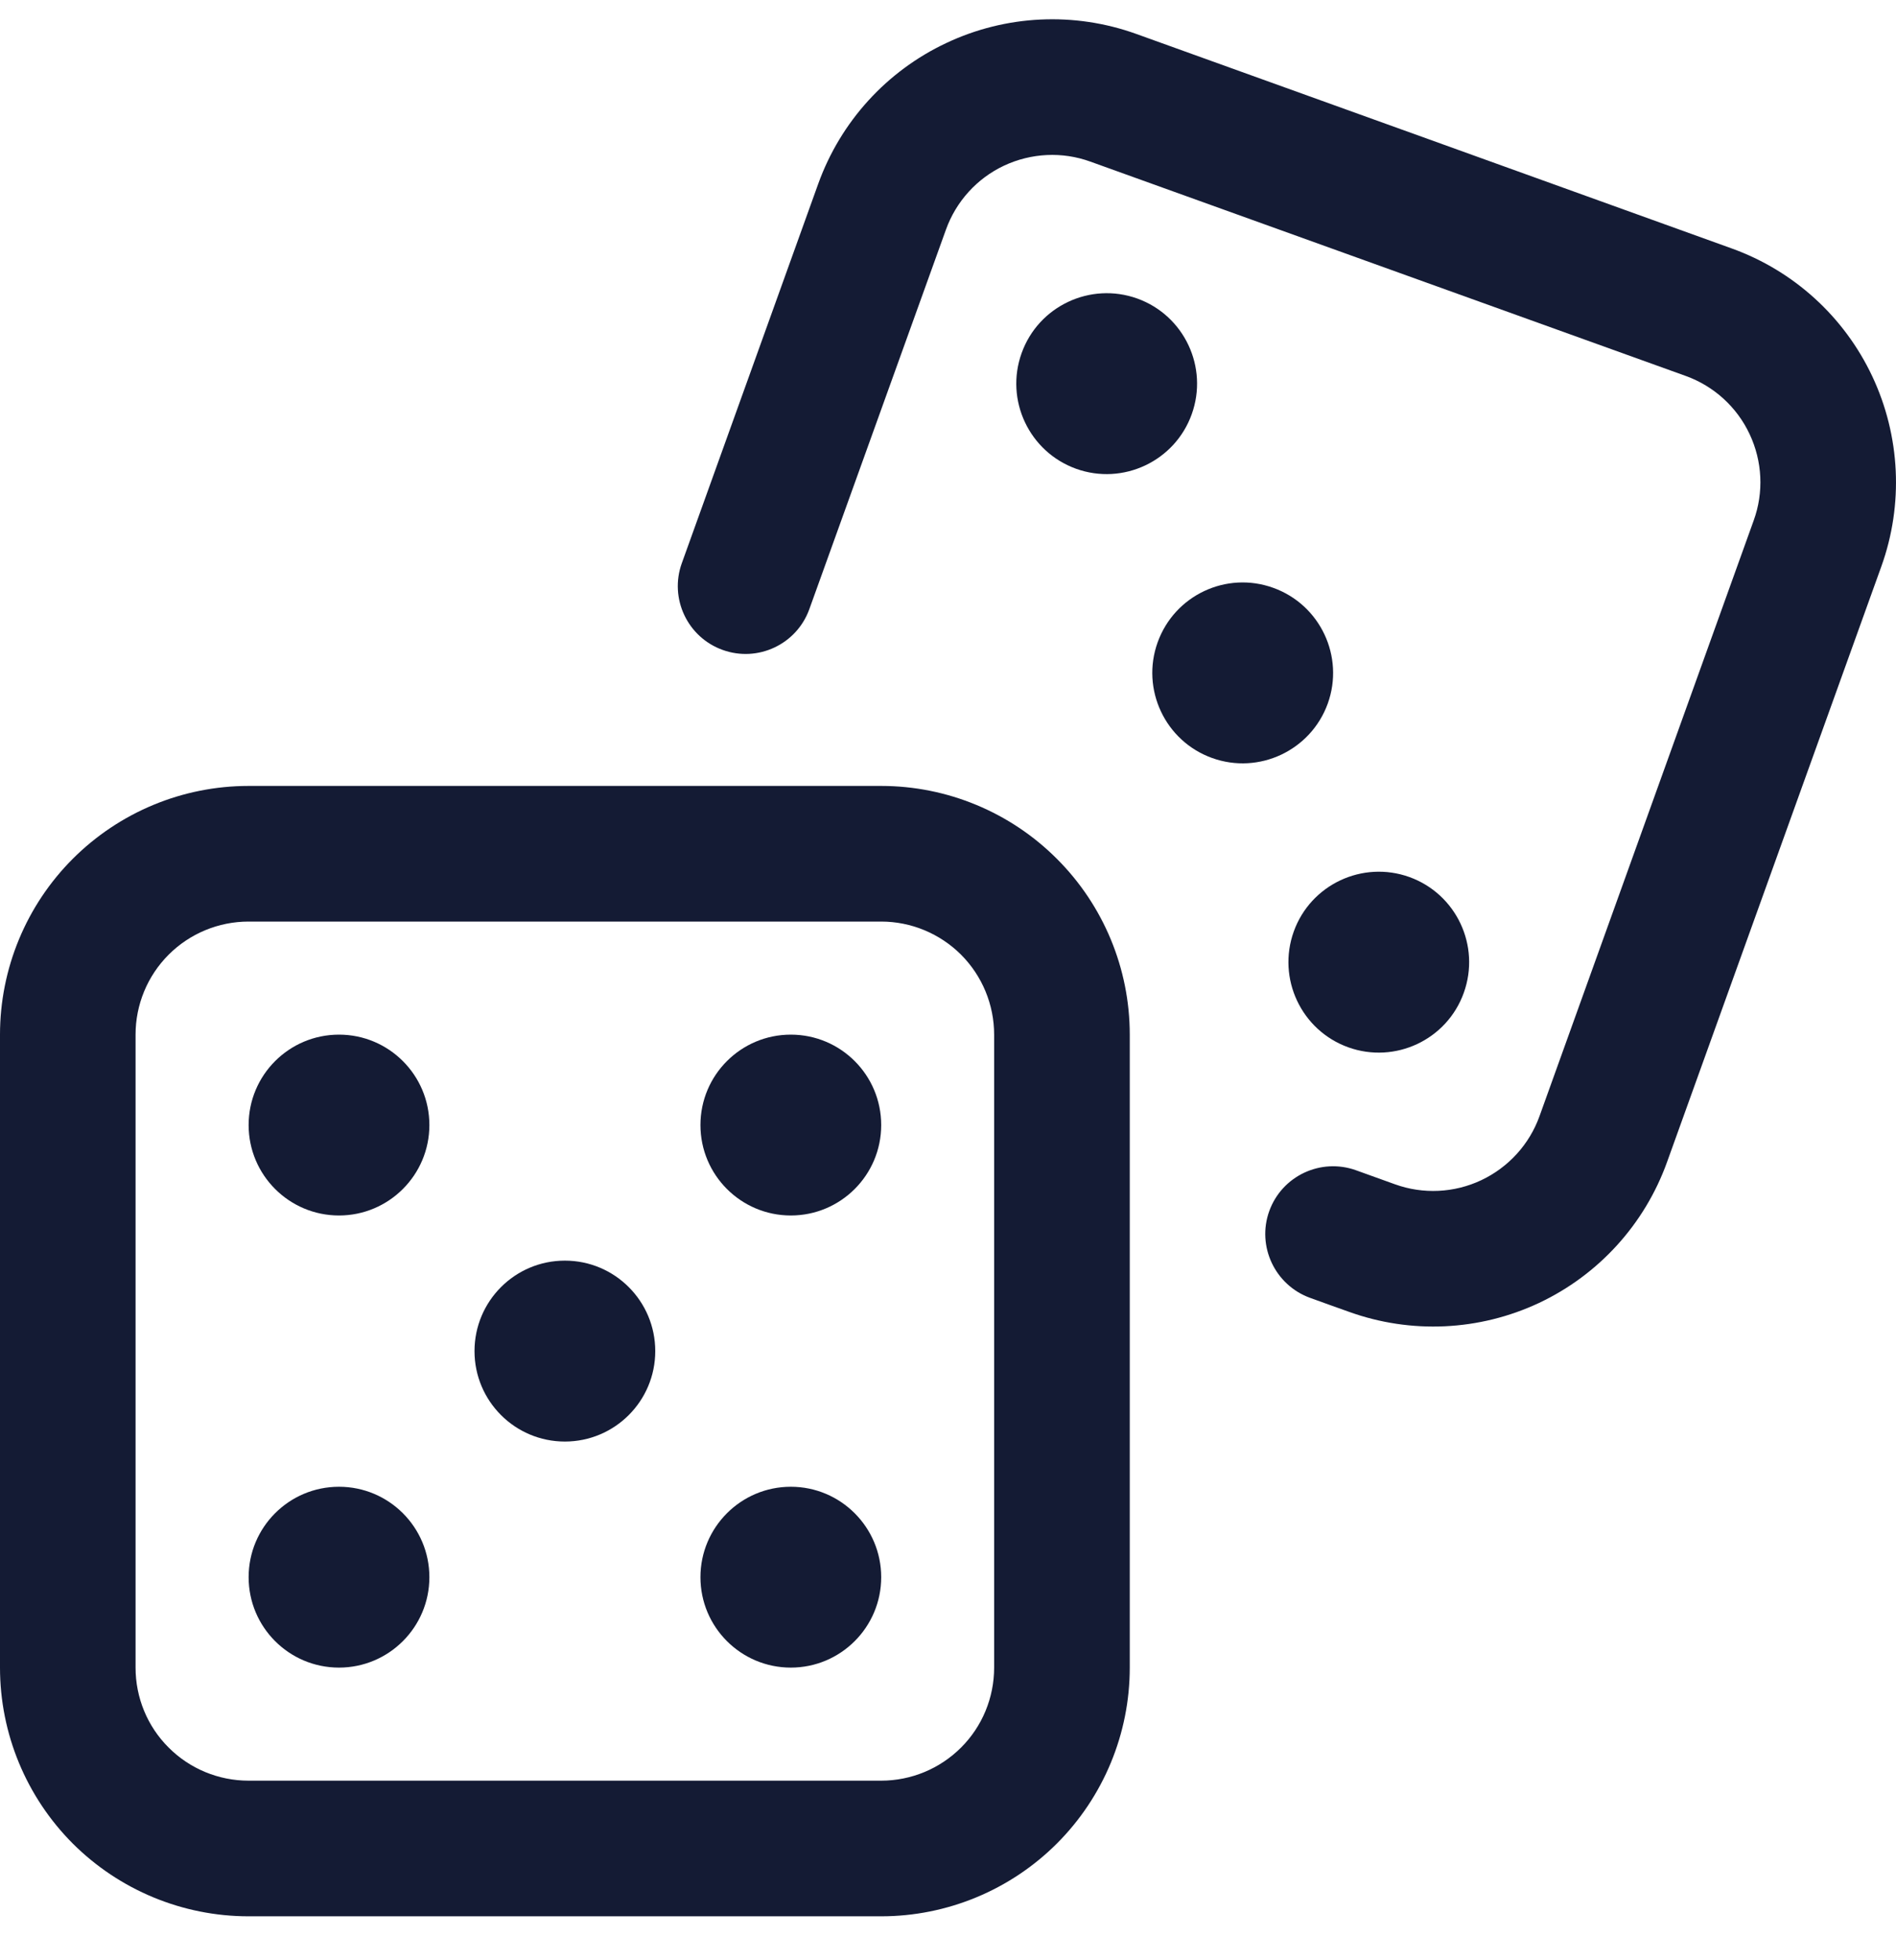
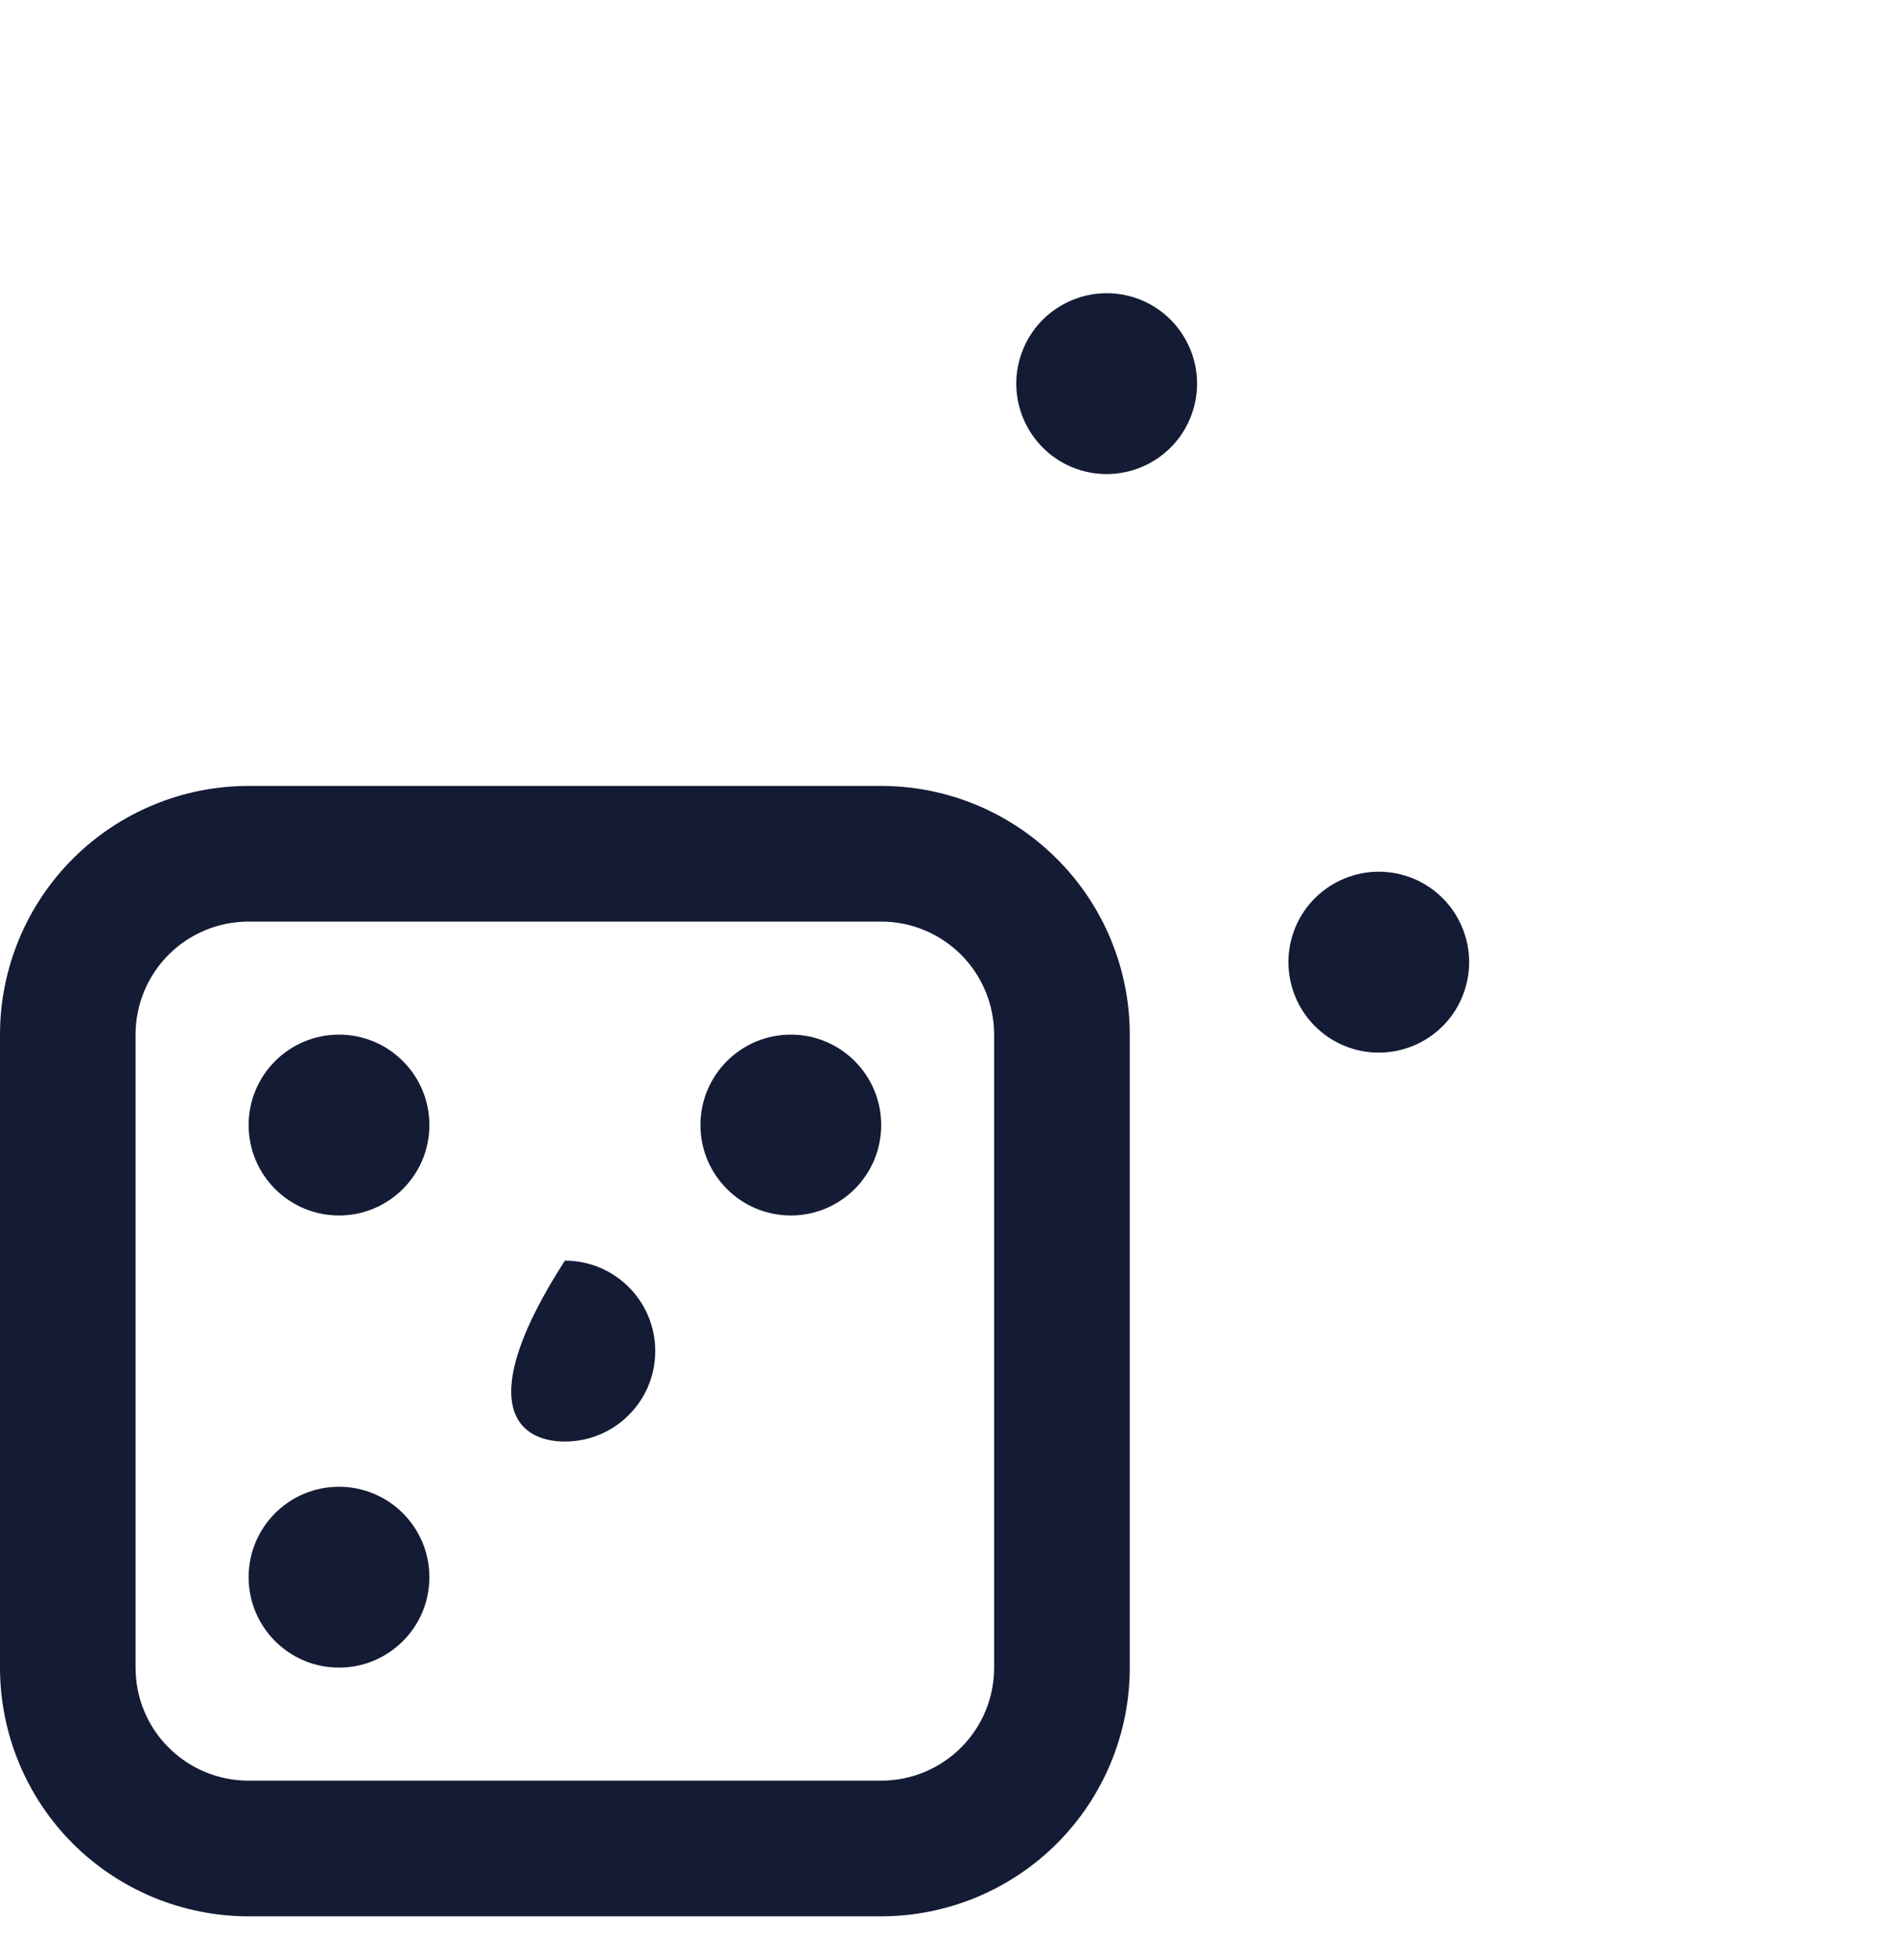
<svg xmlns="http://www.w3.org/2000/svg" width="30" height="31" viewBox="0 0 30 31" fill="none">
  <path fill-rule="evenodd" clip-rule="evenodd" d="M17.876 16.362C17.876 15.319 17.461 14.318 16.723 13.582C15.986 12.844 14.985 12.429 13.943 12.429C11.103 12.429 6.773 12.429 3.933 12.429C2.889 12.429 1.889 12.844 1.151 13.582C0.415 14.318 0 15.319 0 16.362V26.372C0 27.416 0.415 28.416 1.151 29.154C1.889 29.89 2.889 30.305 3.933 30.305H13.943C14.985 30.305 15.986 29.89 16.723 29.154C17.461 28.416 17.876 27.416 17.876 26.372V16.362ZM15.73 16.362V26.372C15.73 26.847 15.542 27.302 15.207 27.636C14.871 27.972 14.416 28.16 13.943 28.16H3.933C3.458 28.16 3.003 27.972 2.668 27.636C2.332 27.302 2.145 26.847 2.145 26.372V16.362C2.145 15.889 2.332 15.434 2.668 15.098C3.003 14.763 3.458 14.574 3.933 14.574H13.943C14.416 14.574 14.871 14.763 15.207 15.098C15.542 15.434 15.73 15.889 15.73 16.362Z" fill="#141B34" />
-   <path fill-rule="evenodd" clip-rule="evenodd" d="M20.73 20.525C20.941 20.602 21.147 20.675 21.346 20.746C22.327 21.099 23.408 21.048 24.352 20.605C25.296 20.16 26.024 19.359 26.377 18.378C27.34 15.705 28.805 11.631 29.768 8.958C30.121 7.977 30.069 6.896 29.625 5.952C29.181 5.009 28.381 4.281 27.398 3.928C24.727 2.965 20.653 1.499 17.98 0.537C16.999 0.184 15.916 0.235 14.974 0.68C14.03 1.123 13.301 1.924 12.947 2.906C12.344 4.584 11.54 6.816 10.788 8.907C10.588 9.463 10.877 10.078 11.434 10.278C11.991 10.479 12.606 10.19 12.806 9.633L14.967 3.633C15.127 3.187 15.457 2.822 15.886 2.62C16.315 2.419 16.807 2.394 17.253 2.556L26.672 5.945C27.118 6.105 27.483 6.437 27.684 6.866C27.886 7.295 27.91 7.787 27.748 8.232L24.359 17.652C24.199 18.098 23.867 18.461 23.438 18.664C23.009 18.866 22.517 18.889 22.073 18.729L21.456 18.507C20.898 18.307 20.284 18.596 20.083 19.153C19.883 19.709 20.174 20.324 20.73 20.525V20.525Z" fill="#141B34" />
-   <path d="M8.938 22.797C9.728 22.797 10.368 22.156 10.368 21.367C10.368 20.577 9.728 19.936 8.938 19.936C8.148 19.936 7.508 20.577 7.508 21.367C7.508 22.156 8.148 22.797 8.938 22.797Z" fill="#141B34" />
-   <path fill-rule="evenodd" clip-rule="evenodd" d="M20.146 9.296C19.404 9.028 18.585 9.414 18.317 10.158C18.05 10.9 18.436 11.72 19.178 11.987C19.92 12.255 20.741 11.868 21.009 11.126C21.276 10.384 20.89 9.563 20.146 9.296V9.296Z" fill="#141B34" />
+   <path d="M8.938 22.797C9.728 22.797 10.368 22.156 10.368 21.367C10.368 20.577 9.728 19.936 8.938 19.936C7.508 22.156 8.148 22.797 8.938 22.797Z" fill="#141B34" />
  <path d="M12.513 19.222C13.303 19.222 13.943 18.581 13.943 17.792C13.943 17.002 13.303 16.362 12.513 16.362C11.723 16.362 11.083 17.002 11.083 17.792C11.083 18.581 11.723 19.222 12.513 19.222Z" fill="#141B34" />
-   <path fill-rule="evenodd" clip-rule="evenodd" d="M13.943 24.942C13.943 24.153 13.302 23.512 12.513 23.512C11.724 23.512 11.083 24.153 11.083 24.942C11.083 25.732 11.724 26.372 12.513 26.372C13.302 26.372 13.943 25.732 13.943 24.942Z" fill="#141B34" />
  <path fill-rule="evenodd" clip-rule="evenodd" d="M23.161 15.701C23.429 14.957 23.043 14.138 22.301 13.87C21.558 13.603 20.738 13.989 20.471 14.731C20.204 15.475 20.59 16.294 21.332 16.562C22.075 16.829 22.895 16.443 23.161 15.701Z" fill="#141B34" />
  <path d="M5.364 26.372C6.153 26.372 6.794 25.732 6.794 24.942C6.794 24.152 6.153 23.512 5.364 23.512C4.574 23.512 3.934 24.152 3.934 24.942C3.934 25.732 4.574 26.372 5.364 26.372Z" fill="#141B34" />
  <path fill-rule="evenodd" clip-rule="evenodd" d="M6.794 17.792C6.794 17.002 6.153 16.362 5.364 16.362C4.574 16.362 3.934 17.002 3.934 17.792C3.934 18.581 4.574 19.222 5.364 19.222C6.153 19.222 6.794 18.581 6.794 17.792Z" fill="#141B34" />
  <path fill-rule="evenodd" clip-rule="evenodd" d="M18.856 6.552C19.124 5.809 18.738 4.989 17.995 4.721C17.252 4.455 16.432 4.84 16.165 5.584C15.898 6.326 16.284 7.145 17.026 7.413C17.769 7.68 18.589 7.294 18.856 6.552V6.552Z" fill="#141B34" />
</svg>